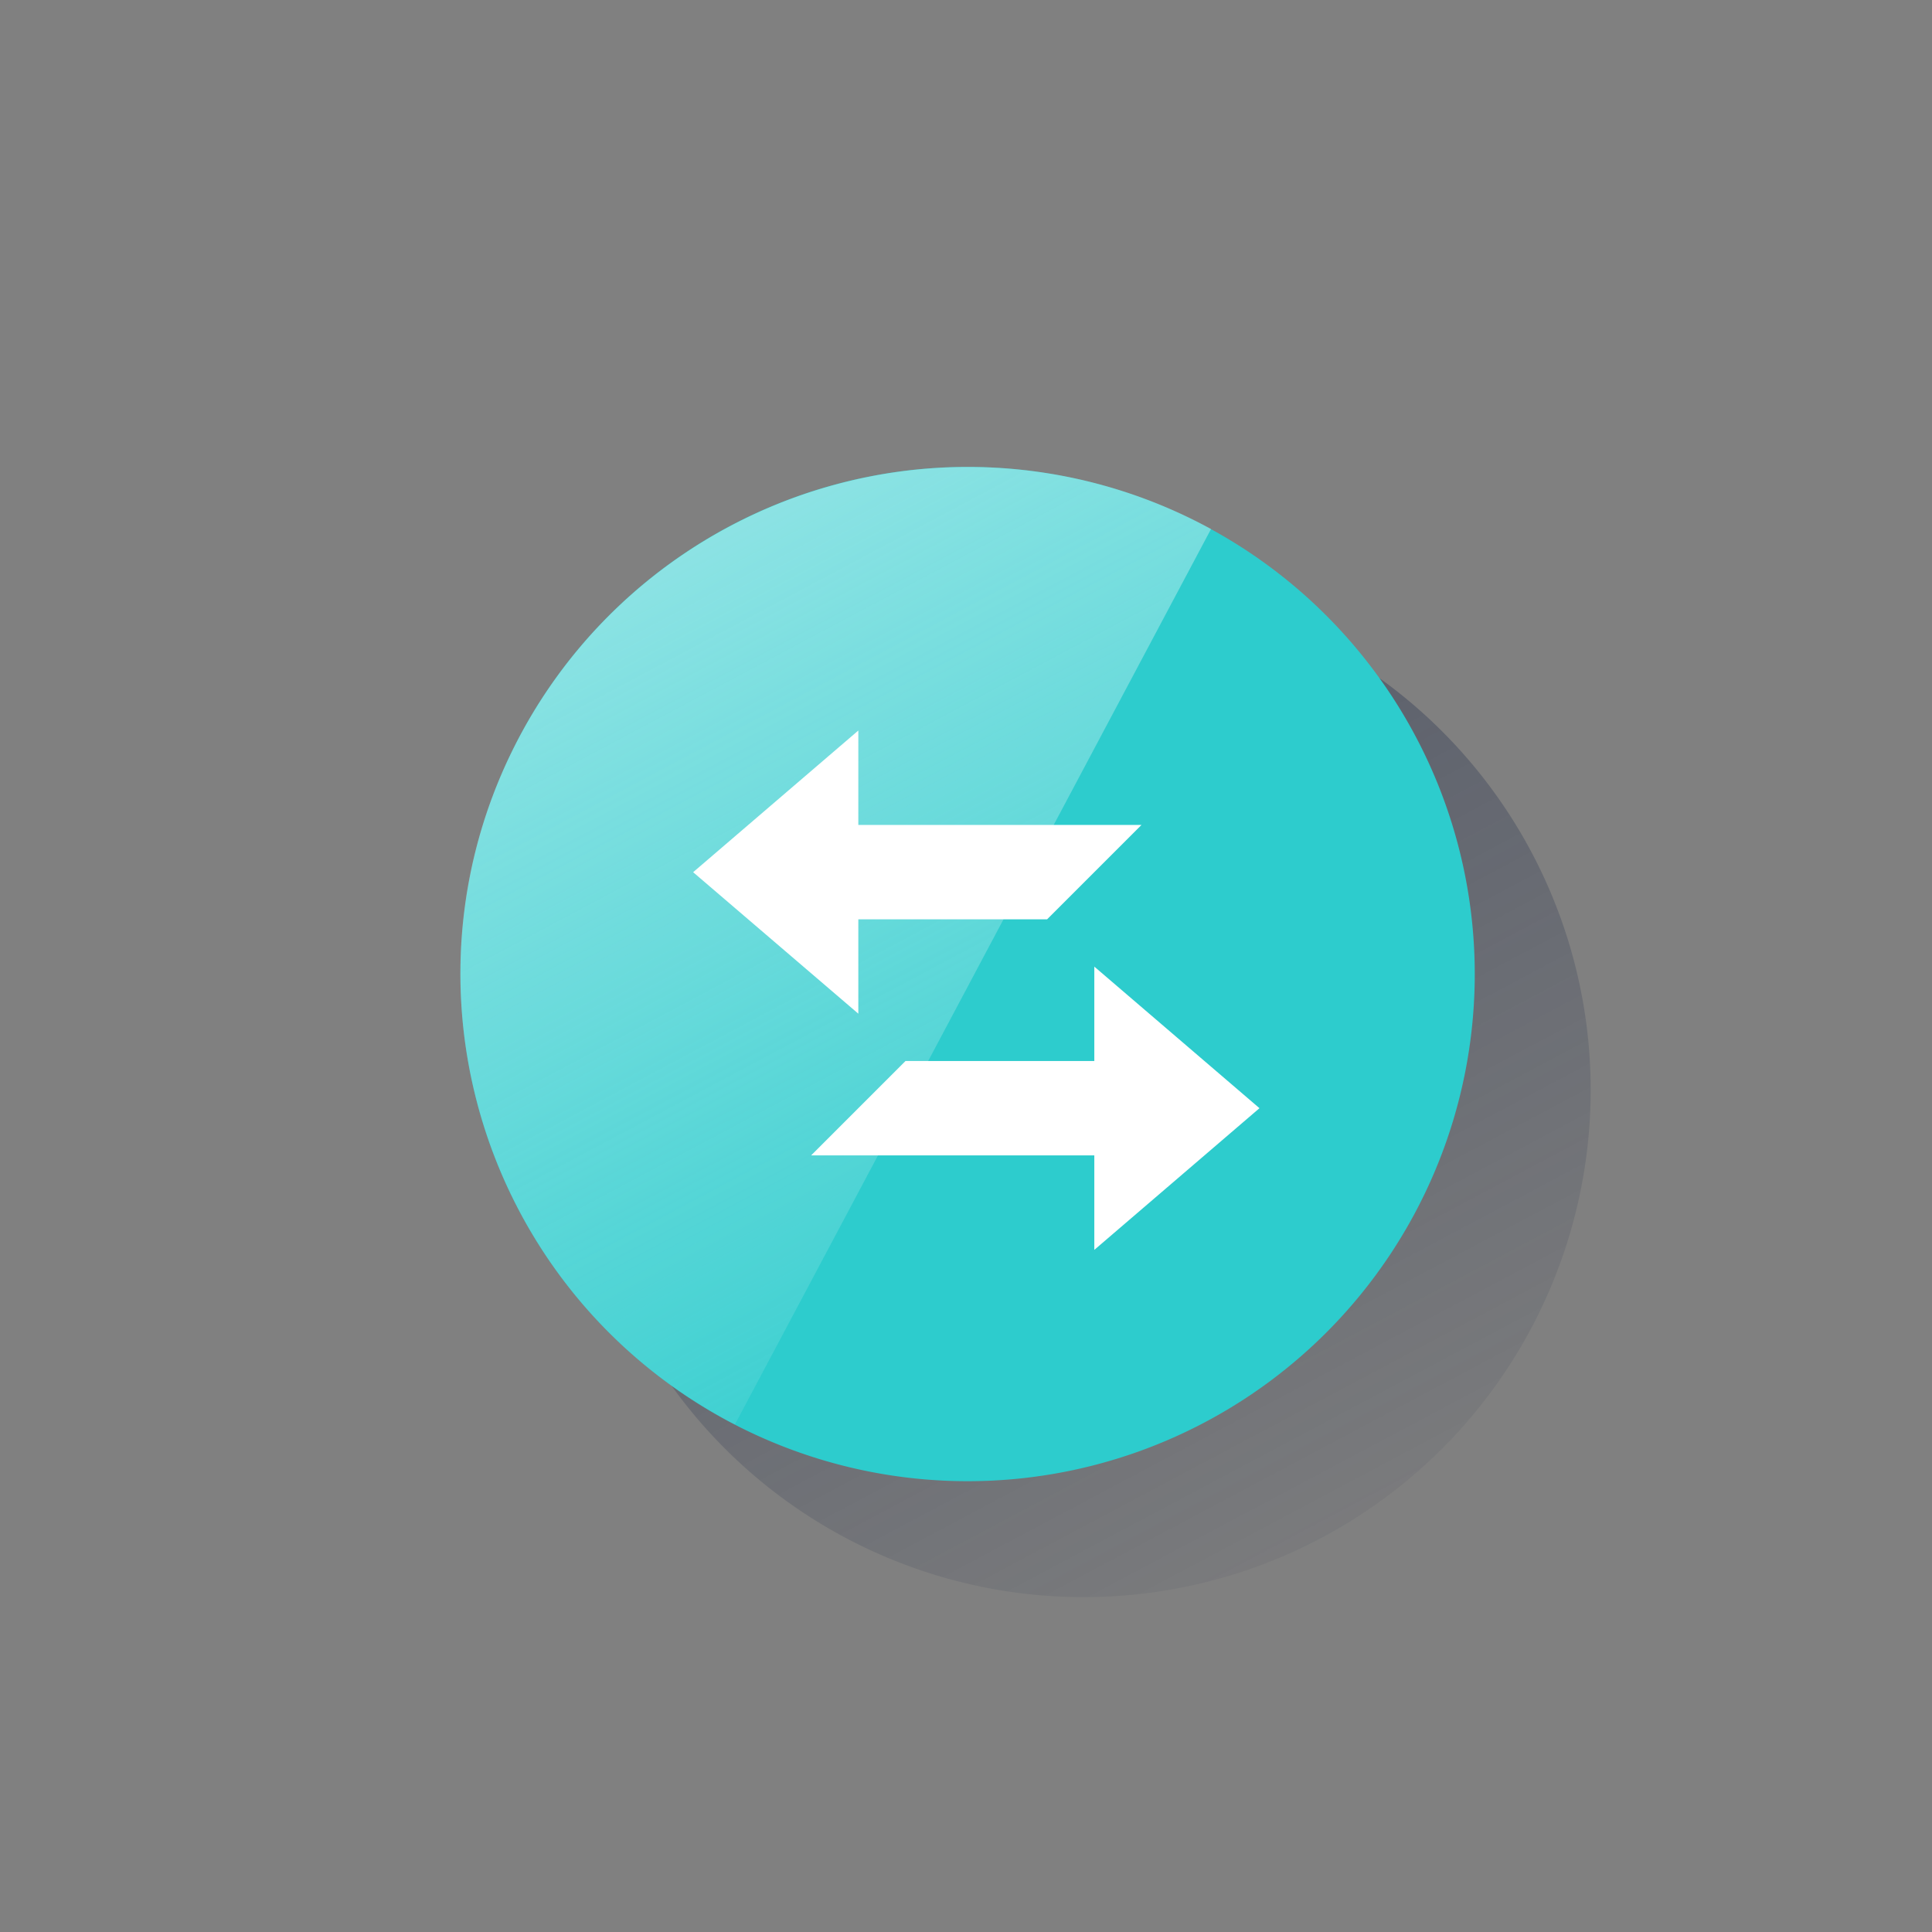
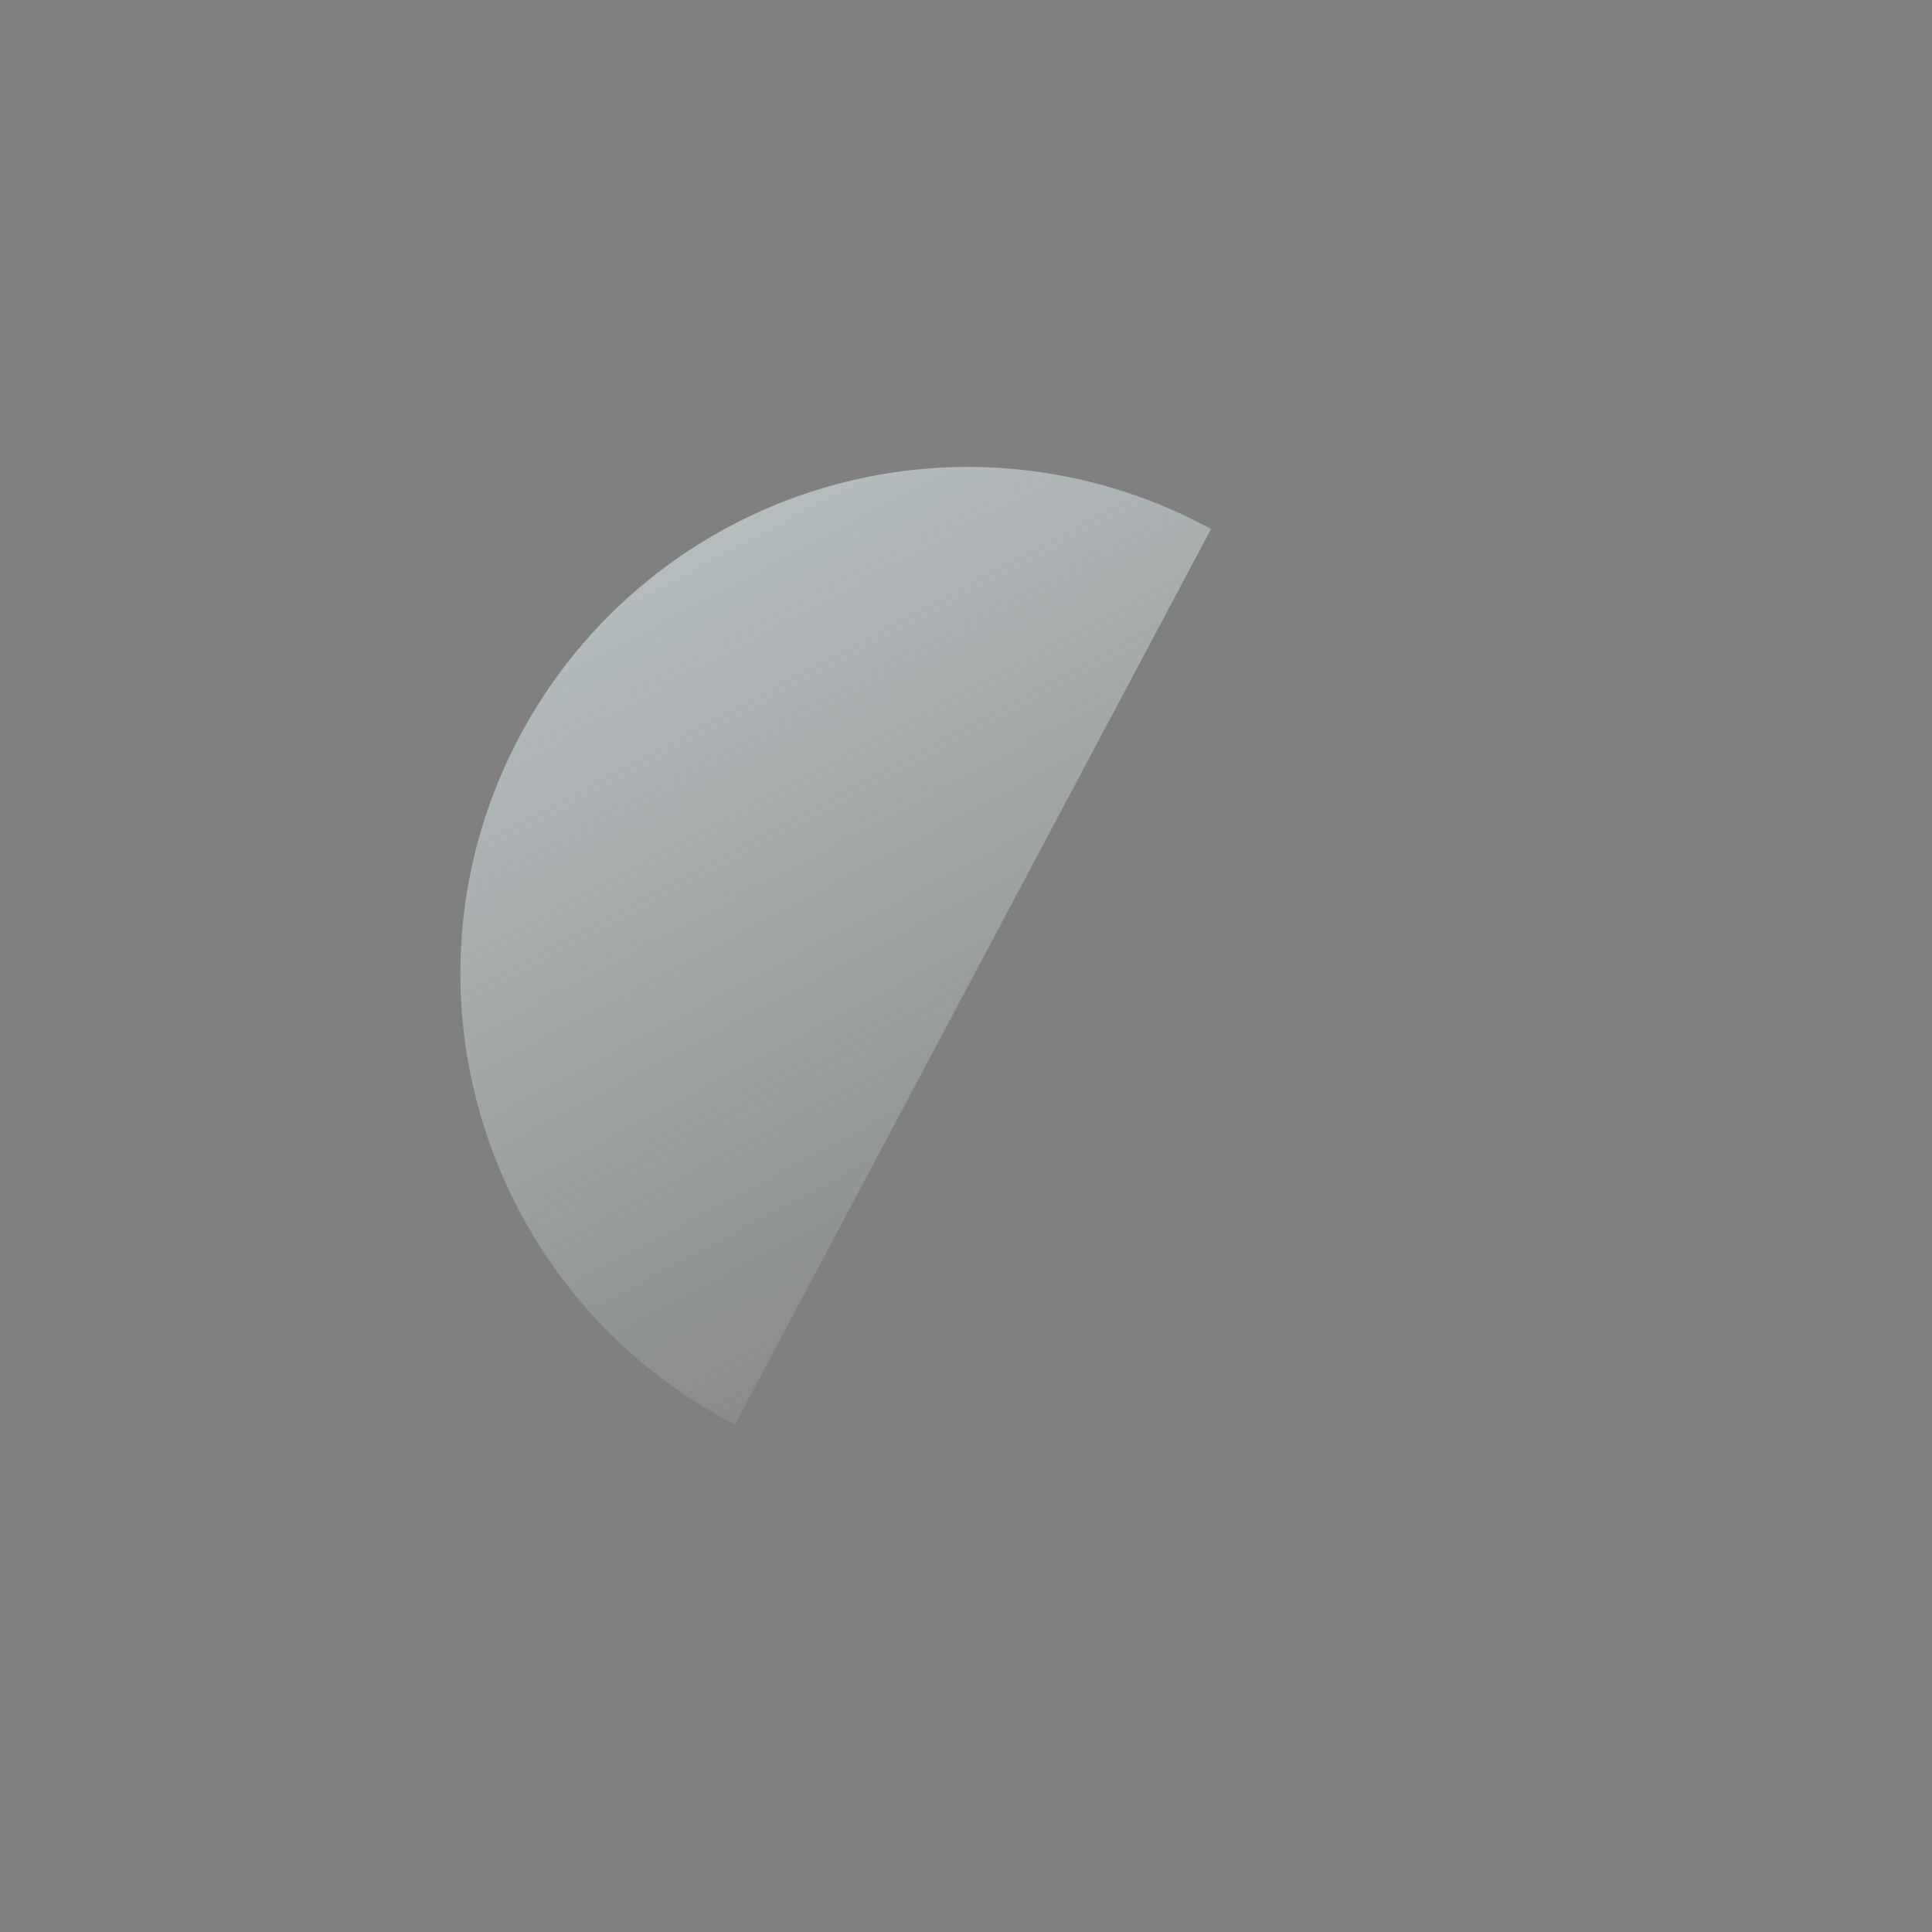
<svg xmlns="http://www.w3.org/2000/svg" id="Capa_1" data-name="Capa 1" viewBox="0 0 600 600">
  <rect x="0" y="0" width="600" height="600" fill="#808080" stroke="none" />
  <defs>
    <style>.cls-1{fill:url(#Degradado_sin_nombre_3);}.cls-2{fill:#2dcccd;}.cls-3{opacity:0.5;isolation:isolate;fill:url(#Degradado_sin_nombre_4);}.cls-4{fill:#fff;fill-rule:evenodd;}</style>
    <linearGradient id="Degradado_sin_nombre_3" x1="234.94" y1="147.52" x2="434.07" y2="522.02" gradientUnits="userSpaceOnUse">
      <stop offset="0" stop-color="#192647" />
      <stop offset="0" stop-color="#192647" stop-opacity="0.5" />
      <stop offset="1" stop-color="#192647" stop-opacity="0" />
    </linearGradient>
    <linearGradient id="Degradado_sin_nombre_4" x1="215.8" y1="31.27" x2="331.18" y2="-185.72" gradientTransform="matrix(1, 0, 0, -1, 0, 202)" gradientUnits="userSpaceOnUse">
      <stop offset="0" stop-color="#eaf9fa" />
      <stop offset="1" stop-color="#eaf9fa" stop-opacity="0.2" />
      <stop offset="1" stop-color="#eaf9fa" stop-opacity="0.5" />
    </linearGradient>
  </defs>
  <title>UFE_Empresas</title>
-   <path class="cls-1" d="M494,338.5A157.5,157.5,0,1,1,336.5,181h0A157.51,157.51,0,0,1,494,338.5" />
-   <path class="cls-2" d="M458,302.5A157.5,157.5,0,1,1,300.5,145h0A157.51,157.51,0,0,1,458,302.5" />
  <path class="cls-3" d="M376.1,164.29A157.63,157.63,0,0,0,162.29,227c-41.78,76.37-13.5,172,62.74,213.68,1,.64,2.19,1.16,3.22,1.67" />
-   <path class="cls-4" d="M391.14,344.16l-51.29,44V358.81H251.91l29.31-29.31h58.63V300.19ZM215.26,270.87l51.3-44v29.32H354.5l-29.31,29.31H266.56v29.31Z" />
</svg>